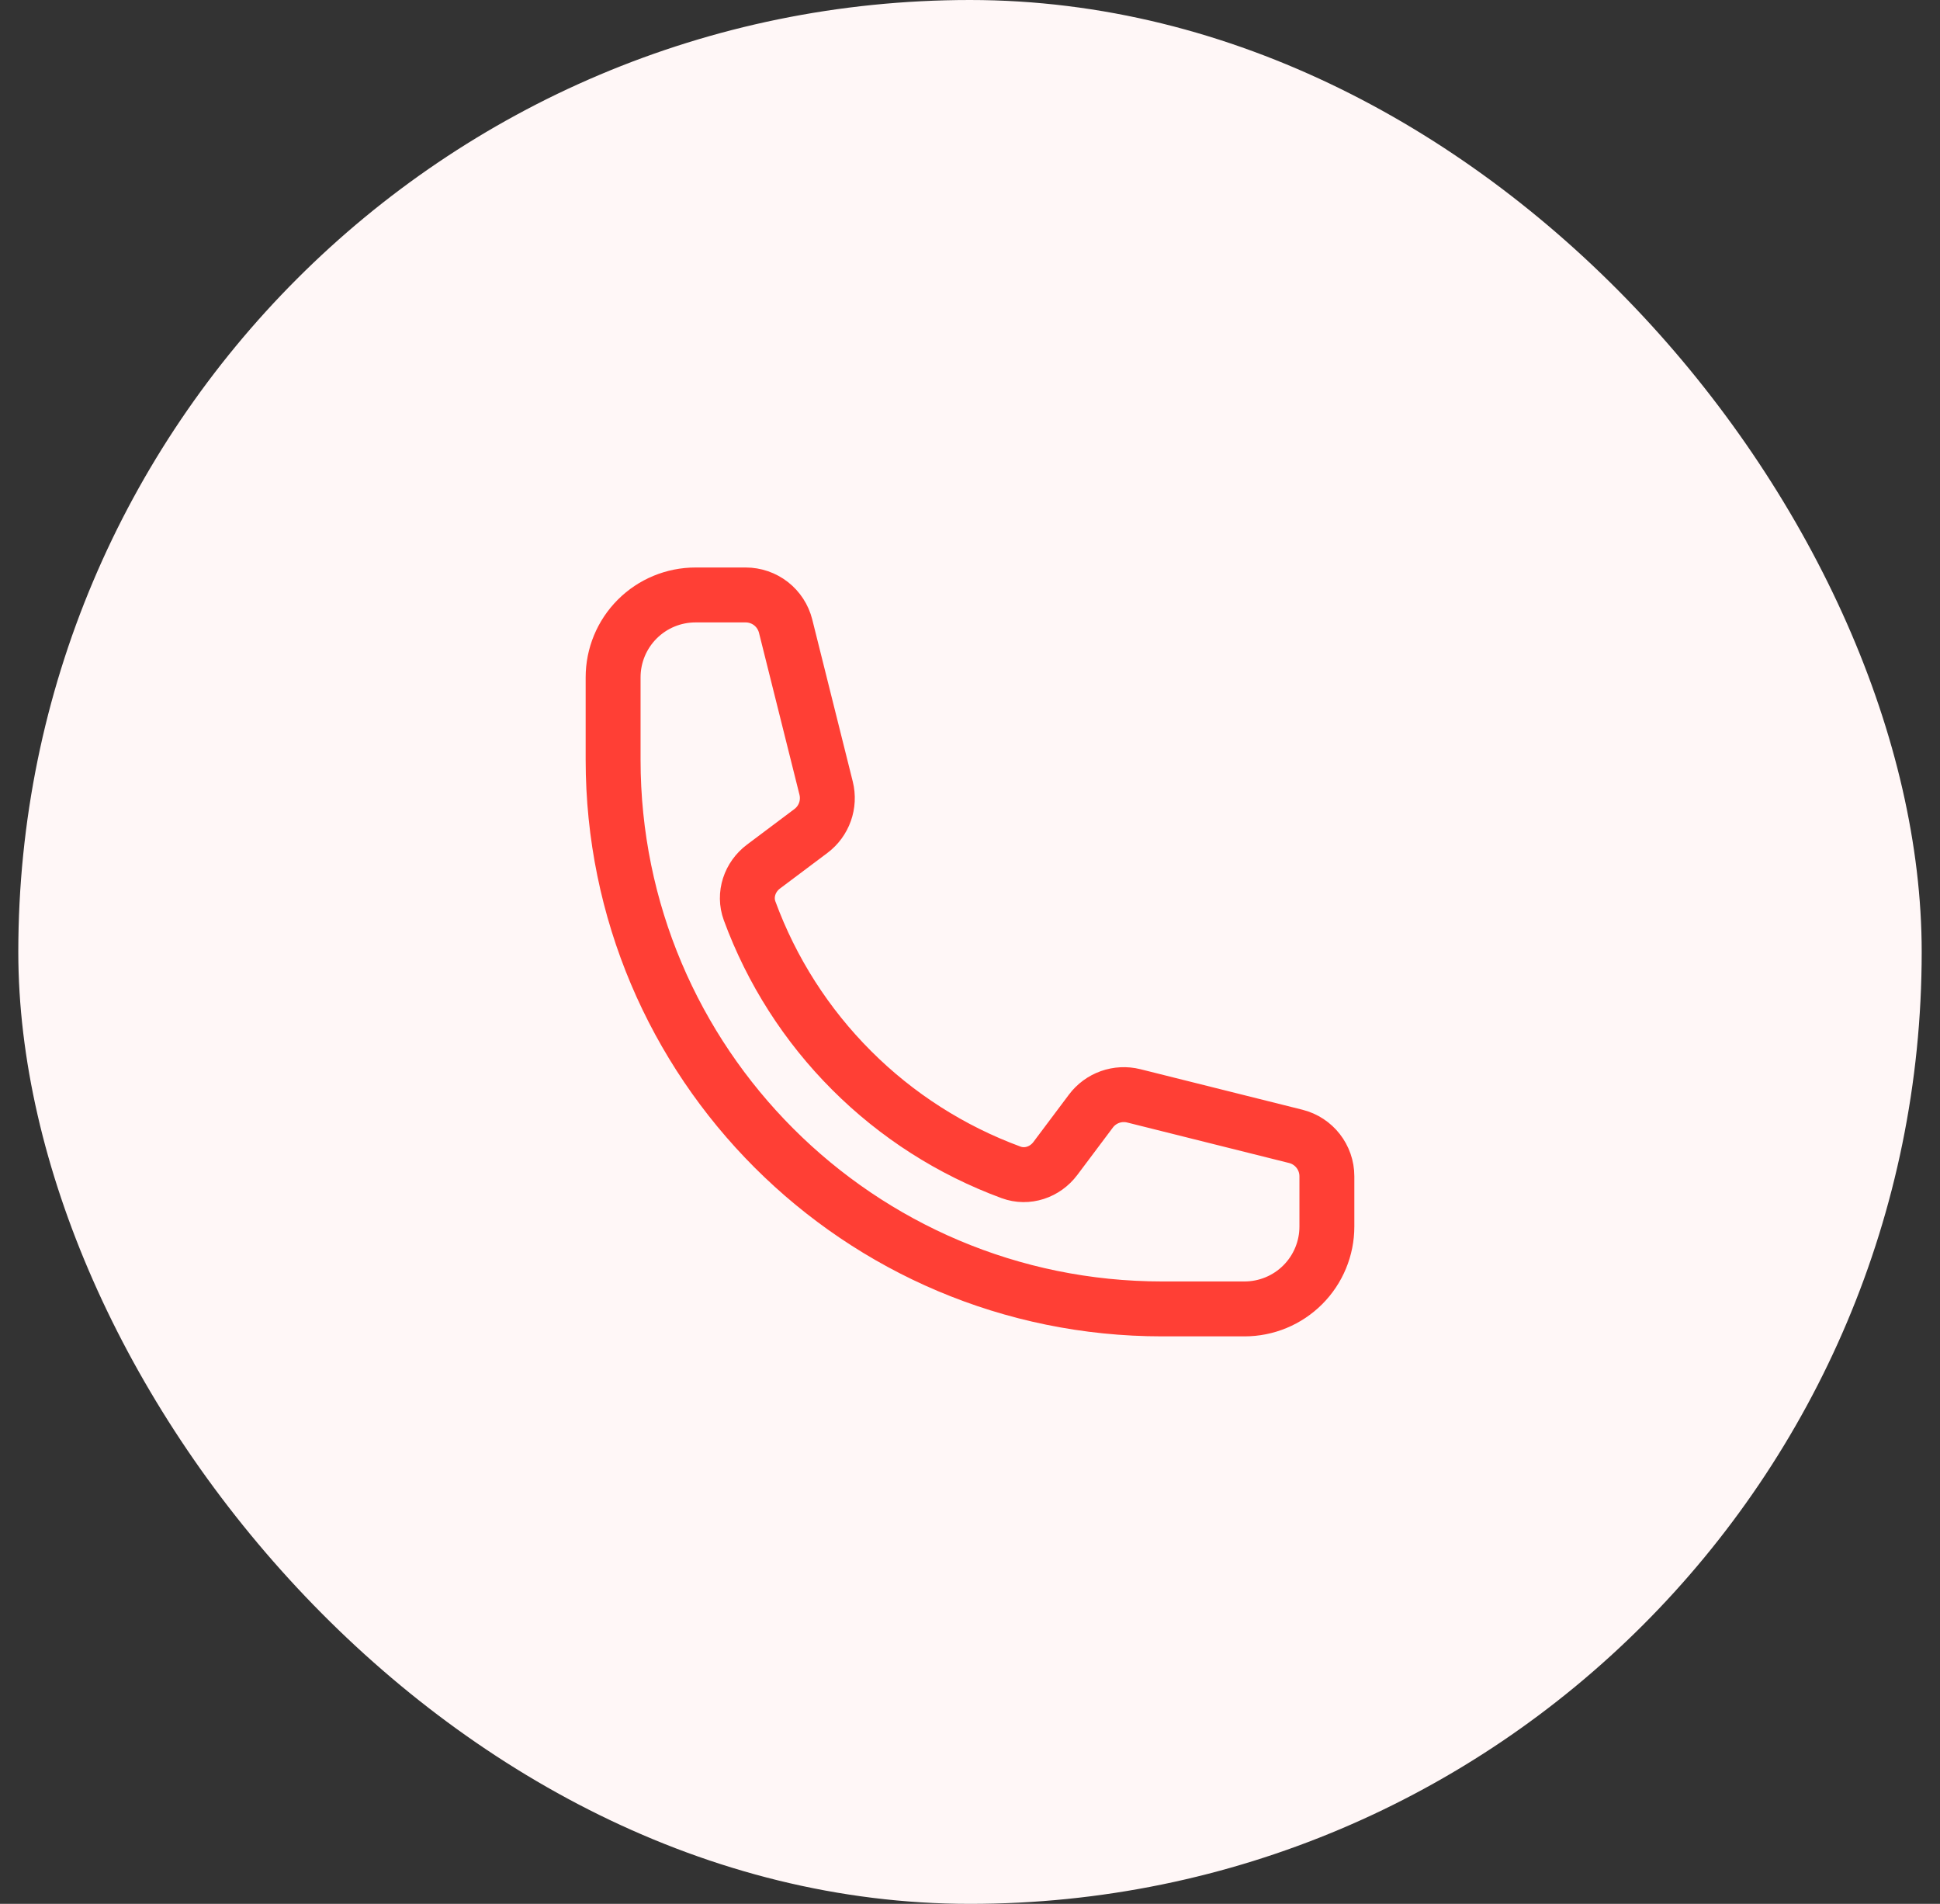
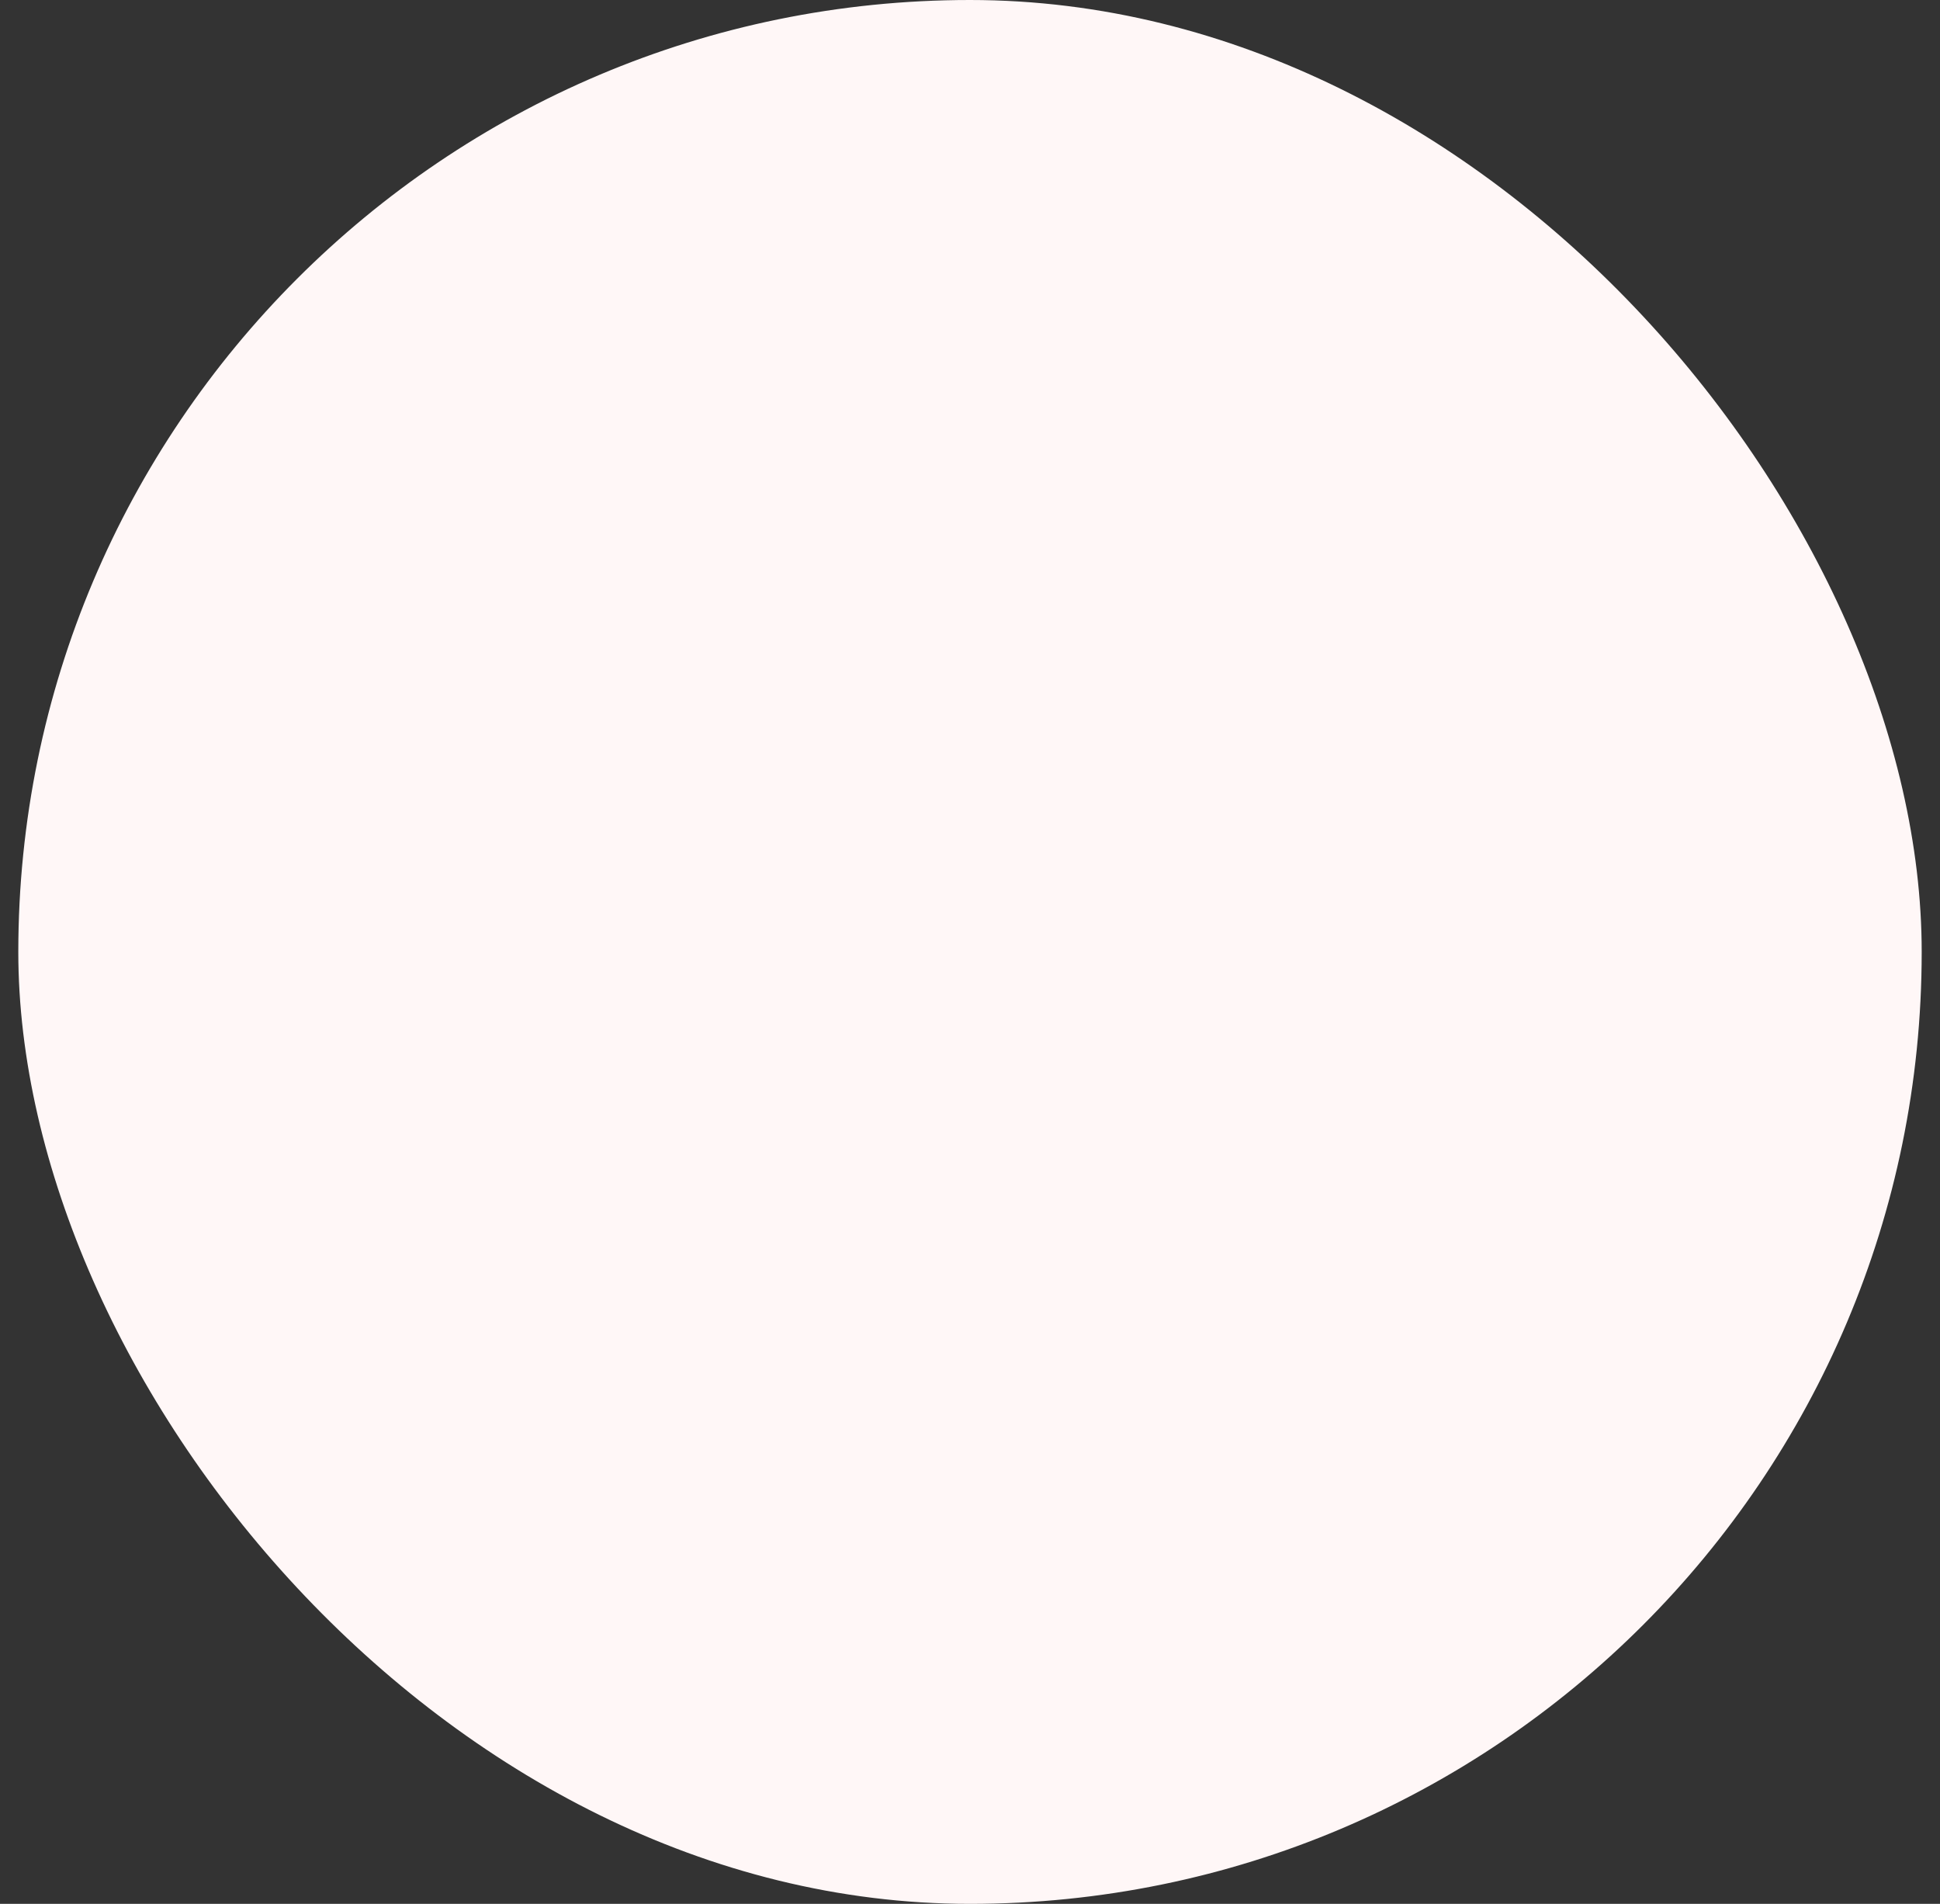
<svg xmlns="http://www.w3.org/2000/svg" width="53" height="52" viewBox="0 0 53 52" fill="none">
  <rect x="0" y="0" width="53" height="52" fill="#333333" stroke="none" />
  <rect x="0.5" width="52" height="52" rx="26" fill="#FFF7F7" />
-   <path d="M16.75 20.75C16.75 29.034 23.466 35.75 31.75 35.75H34C34.597 35.75 35.169 35.513 35.591 35.091C36.013 34.669 36.25 34.097 36.25 33.5V32.128C36.25 31.612 35.899 31.162 35.398 31.037L30.975 29.931C30.535 29.821 30.073 29.986 29.802 30.348L28.832 31.641C28.55 32.017 28.063 32.183 27.622 32.021C25.985 31.419 24.498 30.469 23.265 29.235C22.031 28.002 21.081 26.515 20.479 24.878C20.317 24.437 20.483 23.95 20.859 23.668L22.152 22.698C22.515 22.427 22.679 21.964 22.569 21.525L21.463 17.102C21.402 16.859 21.262 16.643 21.064 16.488C20.866 16.334 20.623 16.25 20.372 16.25H19C18.403 16.25 17.831 16.487 17.409 16.909C16.987 17.331 16.75 17.903 16.75 18.5V20.75Z" stroke="#FF3F35" stroke-width="1.5" stroke-linecap="round" stroke-linejoin="round" />
</svg>